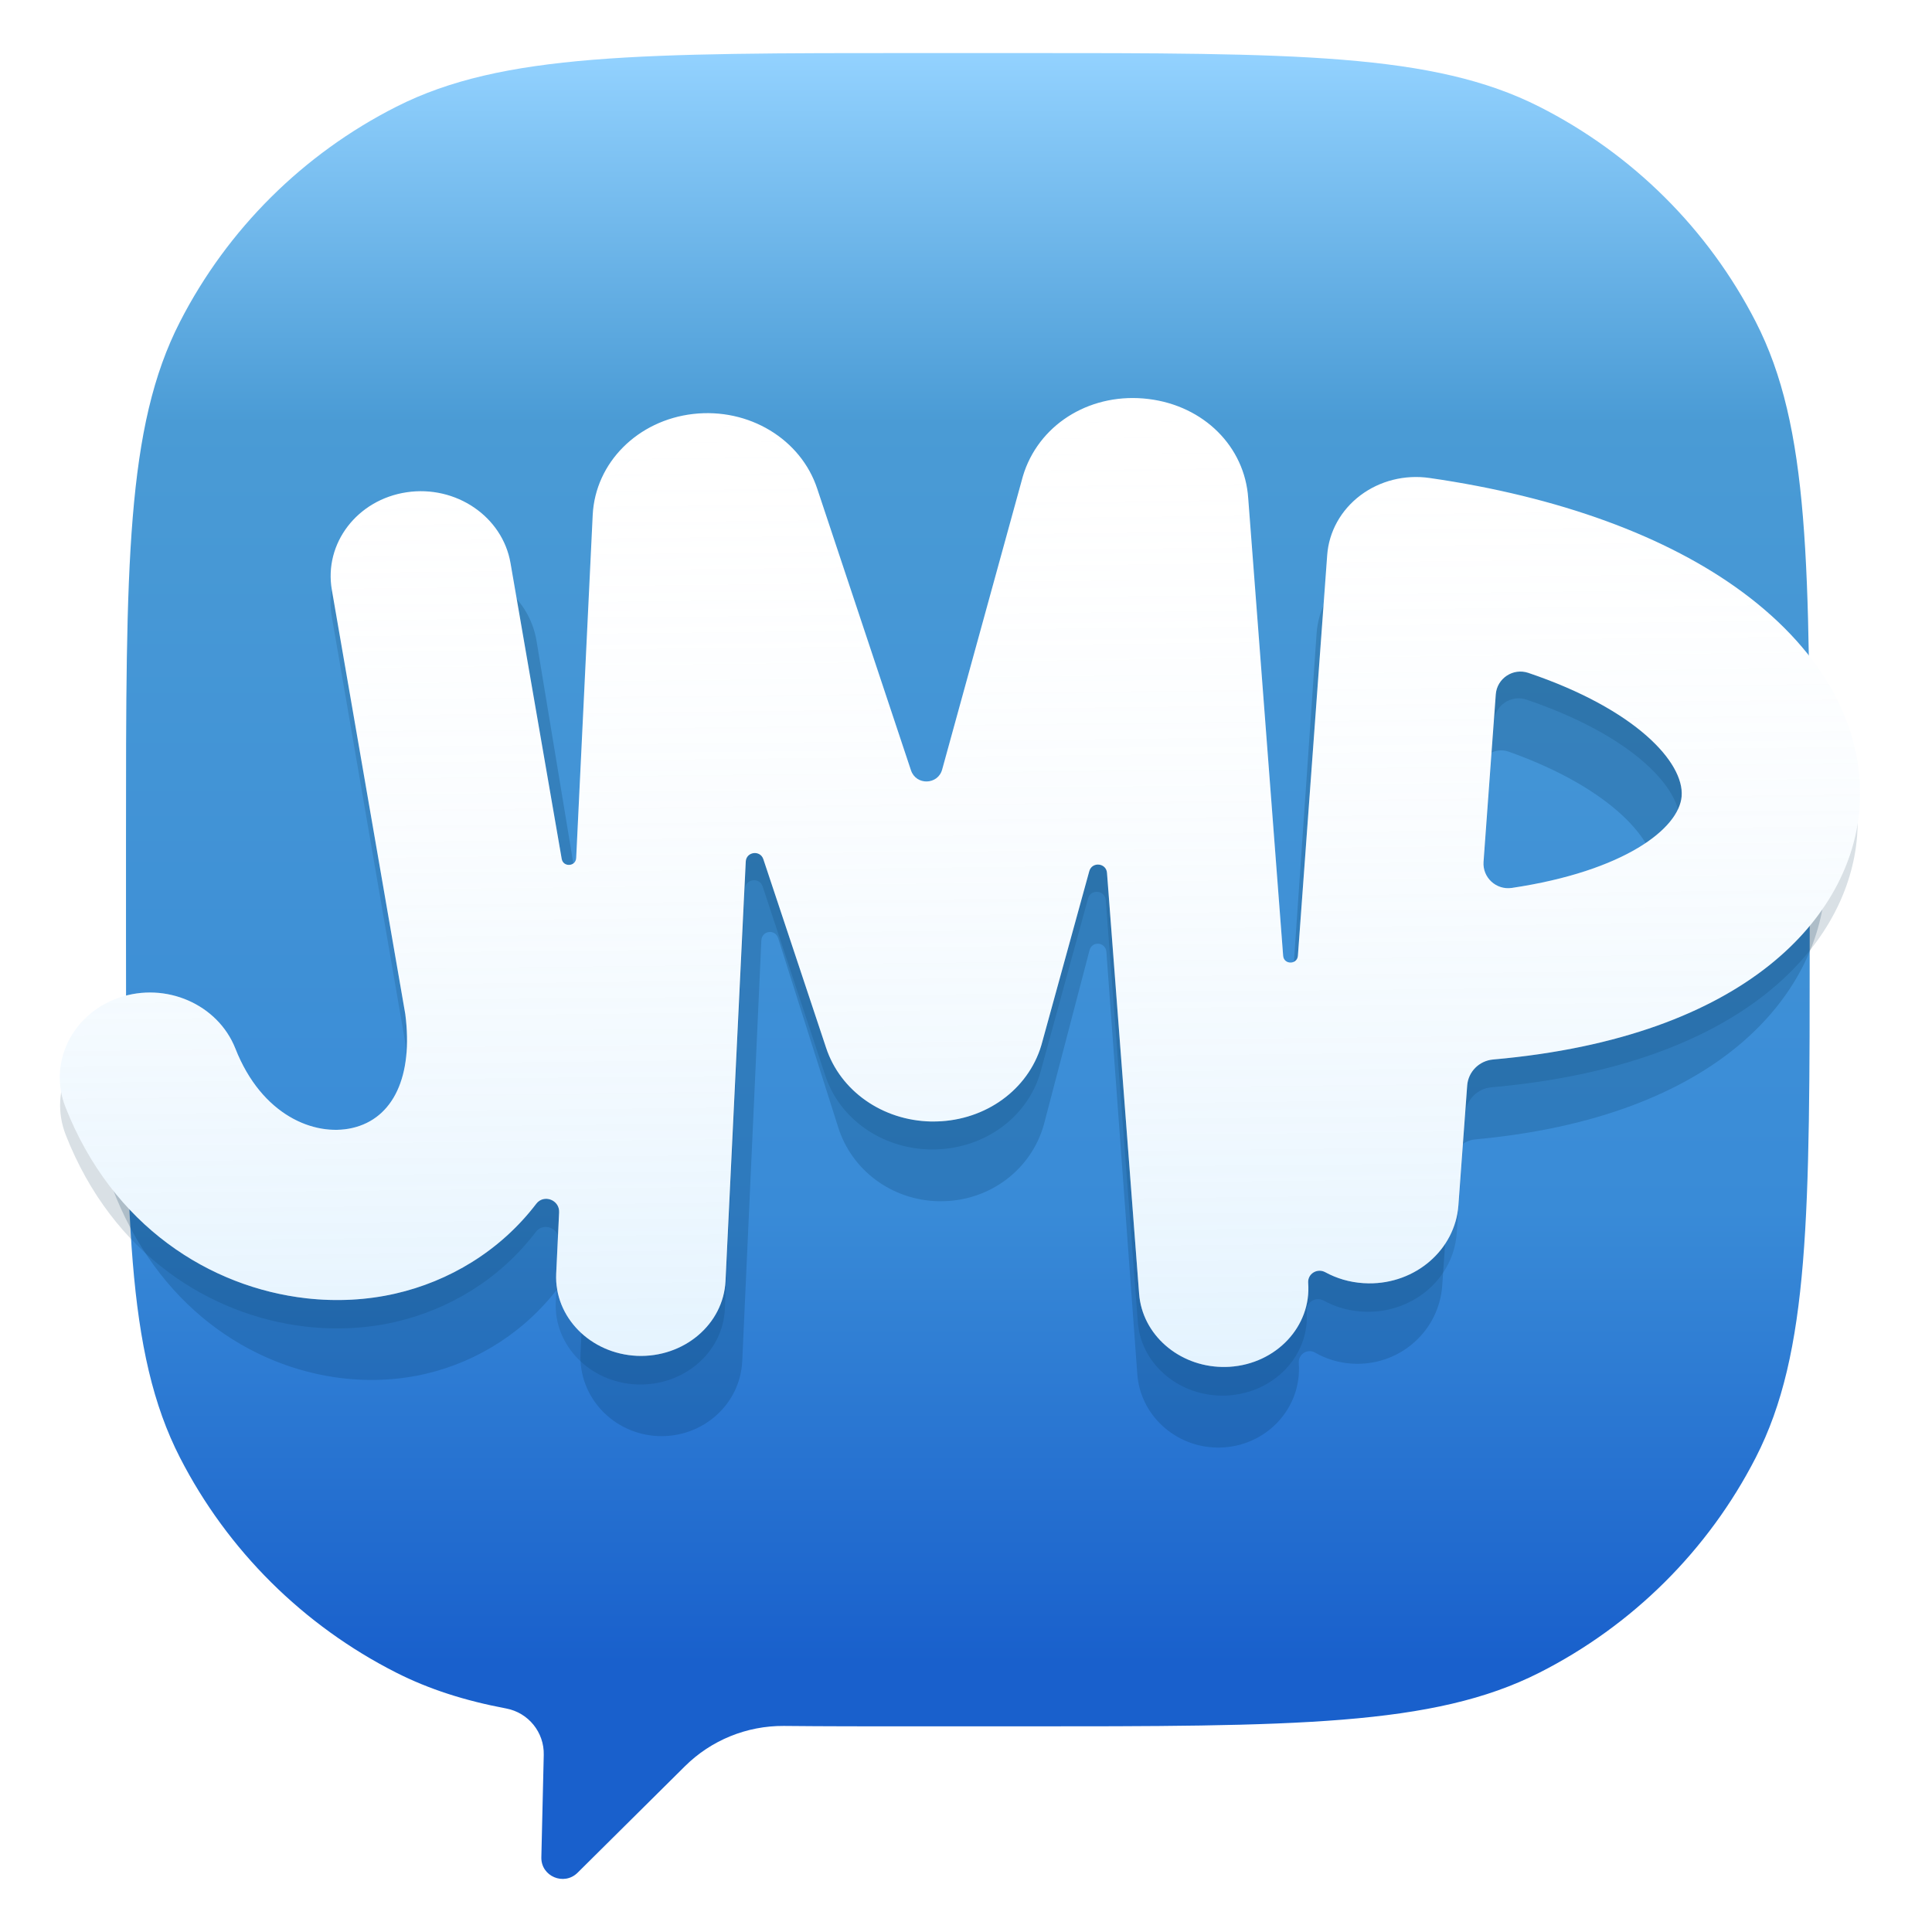
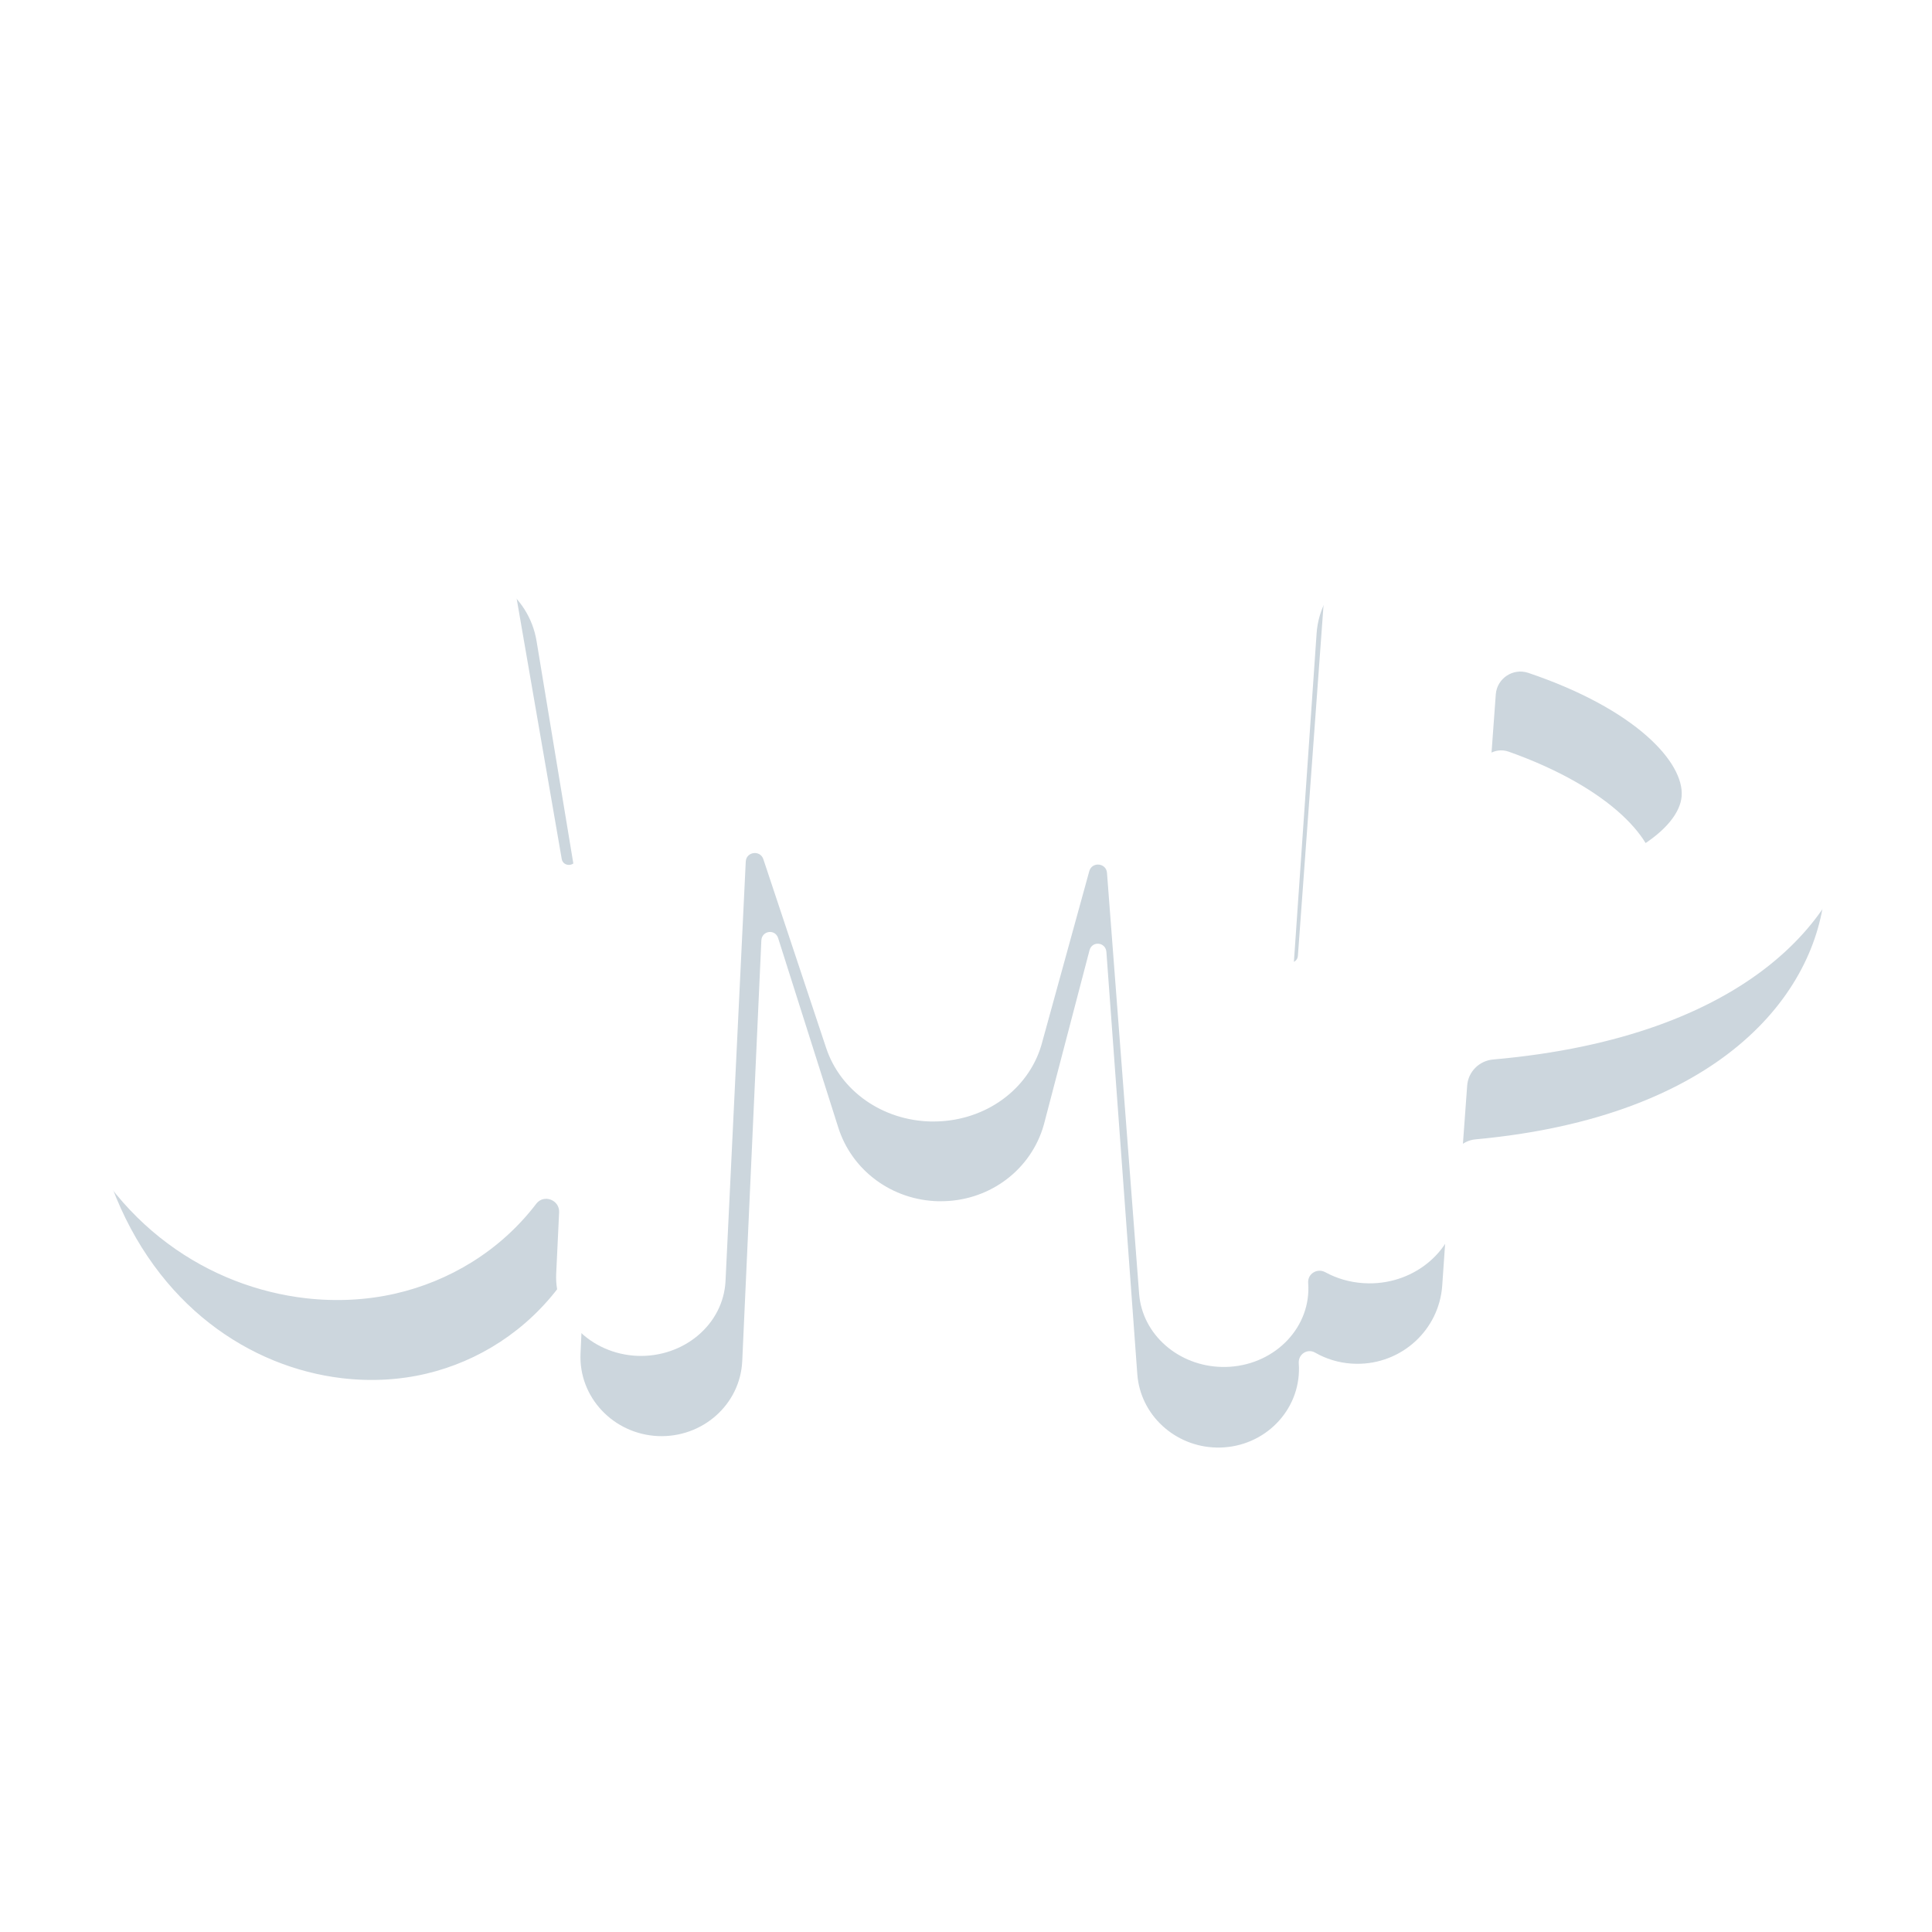
<svg xmlns="http://www.w3.org/2000/svg" xmlns:ns1="http://sodipodi.sourceforge.net/DTD/sodipodi-0.dtd" xmlns:ns2="http://www.inkscape.org/namespaces/inkscape" width="115" height="115" viewBox="0 0 115 115" fill="none" version="1.1" id="svg46" ns1:docname="jmp.svg" ns2:version="1.0.2 (e86c870879, 2021-01-15)">
  <g id="g59" transform="translate(-5.992,3.158)">
-     <path fill-rule="evenodd" clip-rule="evenodd" d="m 16.705,15.995 c -3.213,6.265 -3.213,14.471 -3.213,30.876 V 52.73 c 0,16.405 0,24.612 3.213,30.876 2.826,5.512 7.335,9.994 12.881,12.802 1.937,0.979 4.055,1.661 6.54,2.13 1.322,0.251 2.265,1.423 2.232,2.762 l -0.143,6.098 c -0.025,1.13 1.347,1.715 2.156,0.916 l 6.396,-6.344 c 1.558,-1.544 3.672,-2.407 5.874,-2.394 2.438,0.025 5.095,0.025 8.013,0.025 h 5.895 c 16.507,0 24.764,0 31.068,-3.193 5.546,-2.808 10.056,-7.29 12.882,-12.802 3.213,-6.265 3.213,-14.472 3.213,-30.876 v -5.859 c 0,-16.405 0,-24.611 -3.213,-30.876 -2.826,-5.512 -7.336,-9.994 -12.882,-12.802 C 91.314,0 83.056,0 66.549,0 h -5.895 c -16.507,0 -24.764,0 -31.068,3.193 -5.546,2.808 -10.056,7.29 -12.881,12.802 z" fill="url(#paint0_linear)" id="path2" style="fill:url(#paint0_linear)" />
    <g filter="url(#filter0_f)" id="g6" transform="translate(-0.876,-11)">
      <path d="m 108.871,47.787 c -4.309,-3.356 -10.474,-5.725 -17.819,-6.839 -1.401,-0.213 -2.825,0.162 -3.932,1.036 -1.103,0.875 -1.787,2.163 -1.883,3.561 L 83.584,69.462 c -0.039,0.542 -0.799,0.543 -0.838,0.001 L 80.746,42.157 c -0.196,-3.086 -2.522,-5.523 -5.672,-5.931 -3.172,-0.411 -6.072,1.369 -7.057,4.332 -0.032,0.093 -0.061,0.19 -0.086,0.283 l -4.578,17.496 c -0.242,0.924 -1.481,0.956 -1.772,0.046 L 56.244,41.577 c -0.93,-2.97 -3.895,-4.851 -7.055,-4.473 -3.156,0.378 -5.559,2.9 -5.711,6.013 l -0.93,20.487 c -0.024,0.519 -0.74,0.561 -0.823,0.051 L 38.806,46 c -0.456,-2.774 -3.107,-4.669 -5.91,-4.229 -2.807,0.44 -4.708,3.046 -4.248,5.823 l 4.189,25.325 c 0.455,3.699 -0.671,6.238 -3.021,6.797 -2.15,0.51 -5.142,-0.758 -6.639,-4.748 -0.997,-2.644 -3.96,-4.002 -6.624,-3.038 -2.664,0.965 -4.024,3.89 -3.034,6.527 2.677,7.132 8.254,10.768 13.691,11.419 1.734,0.206 3.454,0.11 5.06,-0.274 3.045,-0.725 5.96,-2.529 8.018,-5.36 0.428,-0.589 1.333,-0.231 1.3,0.509 l -0.165,3.659 c -0.117,2.59 1.943,4.786 4.6,4.913 2.661,0.115 4.909,-1.879 5.026,-4.469 l 1.137,-25.029 c 0.027,-0.592 0.82,-0.705 1,-0.142 l 3.571,11.248 c 0.81,2.588 3.211,4.355 5.979,4.414 0.022,-2e-4 0.044,-5e-4 0.063,-6e-4 2.801,0.028 5.256,-1.693 6.119,-4.284 0.032,-0.093 0.057,-0.19 0.086,-0.283 l 2.715,-10.37 c 0.153,-0.578 0.963,-0.498 1.006,0.102 l 1.839,25.122 c 0.178,2.444 2.246,4.322 4.713,4.374 0.145,0.002 0.289,8e-4 0.438,-0.009 2.654,-0.179 4.651,-2.418 4.46,-5.005 -0.039,-0.545 0.513,-0.899 0.972,-0.637 0.642,0.369 1.375,0.601 2.166,0.654 0.1,0.007 0.204,0.009 0.304,0.012 2.663,0.03 4.912,-1.999 5.098,-4.66 l 0.494,-7.142 c 0.058,-0.825 0.681,-1.482 1.471,-1.556 14.541,-1.335 20.349,-8.626 20.823,-14.944 0.349,-4.737 -2.003,-9.325 -6.634,-12.93 z m -13.127,17.633 c -0.889,0.137 -1.672,-0.621 -1.608,-1.554 l 0.69,-10 c 0.068,-0.953 0.981,-1.589 1.848,-1.281 6.126,2.176 8.871,5.359 8.722,7.369 -0.142,1.921 -3.242,4.466 -9.652,5.467 z" fill="#013255" fill-opacity="0.2" id="path4" />
    </g>
    <g filter="url(#filter1_f)" id="g10" transform="translate(-0.876,-11)">
-       <path d="m 110.482,44.683 c -4.503,-3.354 -10.947,-5.72 -18.625,-6.831 -1.464,-0.213 -2.953,0.163 -4.111,1.038 -1.154,0.875 -1.869,2.164 -1.97,3.562 l -1.74,23.917 c -0.041,0.542 -0.836,0.543 -0.876,0.002 L 81.082,39.066 c -0.204,-3.086 -2.634,-5.522 -5.927,-5.928 -3.316,-0.41 -6.349,1.372 -7.38,4.336 -0.034,0.093 -0.064,0.19 -0.09,0.283 l -4.795,17.498 c -0.254,0.924 -1.549,0.957 -1.853,0.047 L 55.466,38.498 c -0.97,-2.97 -4.07,-4.849 -7.373,-4.469 -3.3,0.38 -5.813,2.902 -5.973,6.016 l -0.982,20.488 c -0.025,0.519 -0.773,0.562 -0.86,0.052 L 37.233,42.929 c -0.476,-2.774 -3.246,-4.668 -6.176,-4.227 -2.935,0.441 -4.923,3.048 -4.443,5.825 l 4.367,25.323 c 0.474,3.699 -0.705,6.239 -3.161,6.799 -2.248,0.511 -5.375,-0.756 -6.938,-4.745 -1.041,-2.644 -4.138,-4 -6.924,-3.034 -2.786,0.966 -4.208,3.892 -3.176,6.528 2.795,7.13 8.624,10.764 14.308,11.412 1.813,0.205 3.611,0.109 5.29,-0.277 3.184,-0.727 6.232,-2.531 8.384,-5.364 0.447,-0.589 1.394,-0.232 1.359,0.508 L 39.95,85.338 c -0.123,2.591 2.029,4.785 4.807,4.911 2.782,0.114 5.133,-1.881 5.257,-4.472 l 1.201,-25.03 c 0.029,-0.592 0.857,-0.706 1.046,-0.143 l 3.727,11.246 c 0.846,2.588 3.355,4.353 6.248,4.412 0.023,-2e-4 0.046,-5e-4 0.066,-7e-4 2.928,0.027 5.496,-1.695 6.399,-4.287 0.034,-0.093 0.06,-0.19 0.09,-0.283 l 2.843,-10.371 c 0.161,-0.578 1.007,-0.498 1.052,0.101 l 1.91,25.121 c 0.185,2.444 2.346,4.321 4.925,4.371 0.151,0.002 0.302,7e-4 0.458,-0.009 2.775,-0.18 4.864,-2.42 4.666,-5.007 -0.041,-0.545 0.537,-0.9 1.017,-0.638 0.671,0.368 1.437,0.6 2.264,0.653 0.105,0.007 0.213,0.009 0.318,0.012 2.785,0.029 5.136,-2.001 5.332,-4.662 l 0.52,-7.142 c 0.061,-0.825 0.713,-1.482 1.538,-1.557 15.202,-1.342 21.278,-8.636 21.776,-14.954 0.368,-4.737 -2.089,-9.325 -6.929,-12.927 z M 96.75,62.322 c -0.929,0.138 -1.748,-0.62 -1.68,-1.554 L 95.796,50.768 c 0.071,-0.953 1.026,-1.59 1.933,-1.282 6.402,2.173 9.271,5.355 9.115,7.365 -0.15,1.921 -3.392,4.467 -10.094,5.471 z" fill="#013255" fill-opacity="0.15" id="path8" />
-     </g>
-     <path d="m 109.735,32.104 c -4.51,-3.345 -10.963,-5.704 -18.652,-6.811 -1.466,-0.212 -2.958,0.163 -4.117,1.036 -1.156,0.873 -1.872,2.158 -1.974,3.552 l -1.744,23.851 c -0.041,0.541 -0.837,0.541 -0.878,0.002 l -2.079,-27.23 c -0.204,-3.078 -2.638,-5.507 -5.935,-5.912 -3.321,-0.409 -6.358,1.368 -7.39,4.324 -0.034,0.093 -0.064,0.19 -0.09,0.283 l -4.803,17.45 c -0.254,0.921 -1.551,0.954 -1.856,0.047 l -5.578,-16.757 c -0.972,-2.962 -4.075,-4.835 -7.384,-4.457 -3.305,0.379 -5.821,2.895 -5.982,6 l -0.984,20.431 c -0.025,0.517 -0.774,0.56 -0.862,0.052 l -3.047,-17.606 c -0.476,-2.766 -3.25,-4.655 -6.185,-4.215 -2.939,0.44 -4.93,3.04 -4.45,5.81 l 4.372,25.253 c 0.475,3.689 -0.706,6.221 -3.166,6.78 -2.251,0.51 -5.383,-0.753 -6.948,-4.731 -1.042,-2.637 -4.144,-3.989 -6.934,-3.026 -2.79,0.964 -4.215,3.881 -3.18,6.51 2.799,7.111 8.636,10.734 14.328,11.38 1.816,0.205 3.617,0.108 5.298,-0.276 3.188,-0.725 6.241,-2.525 8.397,-5.35 0.448,-0.588 1.395,-0.231 1.361,0.507 l -0.174,3.649 c -0.124,2.583 2.032,4.772 4.814,4.897 2.786,0.113 5.141,-1.876 5.265,-4.46 l 1.204,-24.961 c 0.029,-0.591 0.858,-0.704 1.047,-0.142 l 3.732,11.215 c 0.847,2.581 3.359,4.341 6.257,4.399 0.023,-3e-4 0.047,-5e-4 0.066,-7e-4 2.932,0.027 5.504,-1.691 6.408,-4.275 0.034,-0.093 0.06,-0.19 0.09,-0.283 l 2.848,-10.343 c 0.161,-0.577 1.008,-0.497 1.054,0.101 l 1.912,25.051 c 0.185,2.437 2.349,4.309 4.932,4.359 0.151,0.002 0.303,7e-4 0.458,-0.009 2.779,-0.18 4.871,-2.414 4.673,-4.994 -0.041,-0.544 0.538,-0.897 1.018,-0.636 0.672,0.367 1.439,0.598 2.267,0.651 0.105,0.007 0.214,0.009 0.319,0.012 2.789,0.028 5.144,-1.996 5.34,-4.65 l 0.521,-7.122 c 0.061,-0.823 0.714,-1.478 1.541,-1.552 15.224,-1.339 21.309,-8.613 21.808,-14.913 0.369,-4.724 -2.092,-9.299 -6.938,-12.891 z M 95.982,49.695 c -0.931,0.137 -1.75,-0.618 -1.683,-1.549 l 0.728,-9.973 c 0.071,-0.95 1.028,-1.586 1.936,-1.279 6.412,2.167 9.284,5.34 9.127,7.344 -0.15,1.916 -3.396,4.455 -10.108,5.457 z" fill="#ffffff" id="path12" />
-     <path d="m 109.734,32.104 c -4.509,-3.345 -10.962,-5.704 -18.651,-6.811 -1.466,-0.212 -2.958,0.163 -4.117,1.036 -1.156,0.873 -1.872,2.158 -1.973,3.552 l -1.744,23.851 c -0.041,0.541 -0.837,0.541 -0.878,0.002 l -2.079,-27.23 c -0.204,-3.078 -2.638,-5.507 -5.935,-5.912 -3.321,-0.409 -6.358,1.368 -7.391,4.324 -0.034,0.093 -0.064,0.19 -0.09,0.283 l -4.803,17.45 c -0.254,0.921 -1.551,0.954 -1.856,0.047 l -5.578,-16.757 c -0.972,-2.962 -4.075,-4.835 -7.384,-4.457 -3.305,0.379 -5.821,2.895 -5.982,6 l -0.984,20.431 c -0.025,0.517 -0.775,0.56 -0.862,0.052 l -3.047,-17.606 c -0.476,-2.766 -3.25,-4.655 -6.185,-4.215 -2.939,0.44 -4.931,3.04 -4.45,5.81 l 4.372,25.253 c 0.475,3.689 -0.706,6.221 -3.166,6.78 -2.251,0.51 -5.383,-0.753 -6.948,-4.731 -1.042,-2.637 -4.144,-3.989 -6.934,-3.026 -2.79,0.964 -4.215,3.881 -3.181,6.51 2.799,7.111 8.636,10.734 14.328,11.38 1.816,0.205 3.617,0.108 5.298,-0.276 3.188,-0.725 6.241,-2.525 8.397,-5.35 0.448,-0.588 1.396,-0.231 1.361,0.507 l -0.174,3.649 c -0.124,2.583 2.032,4.772 4.814,4.897 2.786,0.113 5.141,-1.876 5.265,-4.46 l 1.204,-24.961 c 0.029,-0.591 0.859,-0.704 1.047,-0.142 l 3.732,11.215 c 0.847,2.581 3.359,4.341 6.257,4.399 0.023,-3e-4 0.047,-5e-4 0.066,-7e-4 2.932,0.027 5.504,-1.691 6.409,-4.275 0.034,-0.093 0.06,-0.19 0.09,-0.283 l 2.848,-10.343 c 0.161,-0.577 1.008,-0.497 1.054,0.101 l 1.912,25.051 c 0.185,2.437 2.349,4.309 4.932,4.359 0.151,0.002 0.303,7e-4 0.458,-0.009 2.779,-0.18 4.871,-2.414 4.673,-4.994 -0.041,-0.544 0.538,-0.897 1.018,-0.636 0.672,0.367 1.44,0.598 2.267,0.651 0.105,0.007 0.214,0.009 0.319,0.012 2.789,0.028 5.144,-1.996 5.34,-4.65 l 0.521,-7.122 c 0.061,-0.823 0.714,-1.478 1.541,-1.552 15.225,-1.339 21.31,-8.613 21.809,-14.913 0.369,-4.724 -2.092,-9.299 -6.939,-12.891 z M 95.982,49.695 c -0.93,0.137 -1.75,-0.618 -1.683,-1.549 l 0.728,-9.973 c 0.071,-0.95 1.028,-1.586 1.936,-1.279 6.411,2.167 9.284,5.34 9.127,7.344 -0.15,1.916 -3.397,4.455 -10.108,5.457 z" fill="url(#paint1_linear)" id="path14" style="fill:url(#paint1_linear)" />
+       </g>
+     <path d="m 109.735,32.104 c -4.51,-3.345 -10.963,-5.704 -18.652,-6.811 -1.466,-0.212 -2.958,0.163 -4.117,1.036 -1.156,0.873 -1.872,2.158 -1.974,3.552 l -1.744,23.851 c -0.041,0.541 -0.837,0.541 -0.878,0.002 l -2.079,-27.23 c -0.204,-3.078 -2.638,-5.507 -5.935,-5.912 -3.321,-0.409 -6.358,1.368 -7.39,4.324 -0.034,0.093 -0.064,0.19 -0.09,0.283 l -4.803,17.45 c -0.254,0.921 -1.551,0.954 -1.856,0.047 l -5.578,-16.757 c -0.972,-2.962 -4.075,-4.835 -7.384,-4.457 -3.305,0.379 -5.821,2.895 -5.982,6 l -0.984,20.431 c -0.025,0.517 -0.774,0.56 -0.862,0.052 l -3.047,-17.606 c -0.476,-2.766 -3.25,-4.655 -6.185,-4.215 -2.939,0.44 -4.93,3.04 -4.45,5.81 l 4.372,25.253 c 0.475,3.689 -0.706,6.221 -3.166,6.78 -2.251,0.51 -5.383,-0.753 -6.948,-4.731 -1.042,-2.637 -4.144,-3.989 -6.934,-3.026 -2.79,0.964 -4.215,3.881 -3.18,6.51 2.799,7.111 8.636,10.734 14.328,11.38 1.816,0.205 3.617,0.108 5.298,-0.276 3.188,-0.725 6.241,-2.525 8.397,-5.35 0.448,-0.588 1.395,-0.231 1.361,0.507 l -0.174,3.649 c -0.124,2.583 2.032,4.772 4.814,4.897 2.786,0.113 5.141,-1.876 5.265,-4.46 l 1.204,-24.961 c 0.029,-0.591 0.858,-0.704 1.047,-0.142 l 3.732,11.215 c 0.847,2.581 3.359,4.341 6.257,4.399 0.023,-3e-4 0.047,-5e-4 0.066,-7e-4 2.932,0.027 5.504,-1.691 6.408,-4.275 0.034,-0.093 0.06,-0.19 0.09,-0.283 l 2.848,-10.343 c 0.161,-0.577 1.008,-0.497 1.054,0.101 l 1.912,25.051 c 0.185,2.437 2.349,4.309 4.932,4.359 0.151,0.002 0.303,7e-4 0.458,-0.009 2.779,-0.18 4.871,-2.414 4.673,-4.994 -0.041,-0.544 0.538,-0.897 1.018,-0.636 0.672,0.367 1.439,0.598 2.267,0.651 0.105,0.007 0.214,0.009 0.319,0.012 2.789,0.028 5.144,-1.996 5.34,-4.65 l 0.521,-7.122 c 0.061,-0.823 0.714,-1.478 1.541,-1.552 15.224,-1.339 21.309,-8.613 21.808,-14.913 0.369,-4.724 -2.092,-9.299 -6.938,-12.891 M 95.982,49.695 c -0.931,0.137 -1.75,-0.618 -1.683,-1.549 l 0.728,-9.973 c 0.071,-0.95 1.028,-1.586 1.936,-1.279 6.412,2.167 9.284,5.34 9.127,7.344 -0.15,1.916 -3.396,4.455 -10.108,5.457 z" fill="#ffffff" id="path12" />
  </g>
  <defs id="defs44">
    <filter id="filter0_f" x="0.876" y="23.846" width="126.984" height="82.478" filterUnits="userSpaceOnUse" color-interpolation-filters="sRGB">
      <feGaussianBlur stdDeviation="6.16" result="effect1_foregroundBlur" id="feGaussianBlur20" />
    </filter>
    <filter id="filter1_f" x="4.901" y="27.535" width="118.09" height="68.923" filterUnits="userSpaceOnUse" color-interpolation-filters="sRGB">
      <feGaussianBlur stdDeviation="2.772" result="effect1_foregroundBlur" id="feGaussianBlur27" />
    </filter>
    <linearGradient id="paint0_linear" x1="64.478" y1="11" x2="64.478" y2="106.835" gradientUnits="userSpaceOnUse" gradientTransform="translate(-0.876,-11)">
      <stop stop-color="#93D2FF" id="stop30" />
      <stop offset="0.229" stop-color="#4A9BD5" id="stop32" />
      <stop offset="0.719" stop-color="#398BD7" id="stop34" />
      <stop offset="1" stop-color="#1960CC" id="stop36" />
    </linearGradient>
    <linearGradient id="paint1_linear" x1="63.664" y1="31.646" x2="64.277" y2="89.372" gradientUnits="userSpaceOnUse" gradientTransform="translate(-0.876,-11)">
      <stop stop-color="white" stop-opacity="0" id="stop39" />
      <stop offset="1" stop-color="#8DCDFC" stop-opacity="0.24" id="stop41" />
    </linearGradient>
  </defs>
</svg>